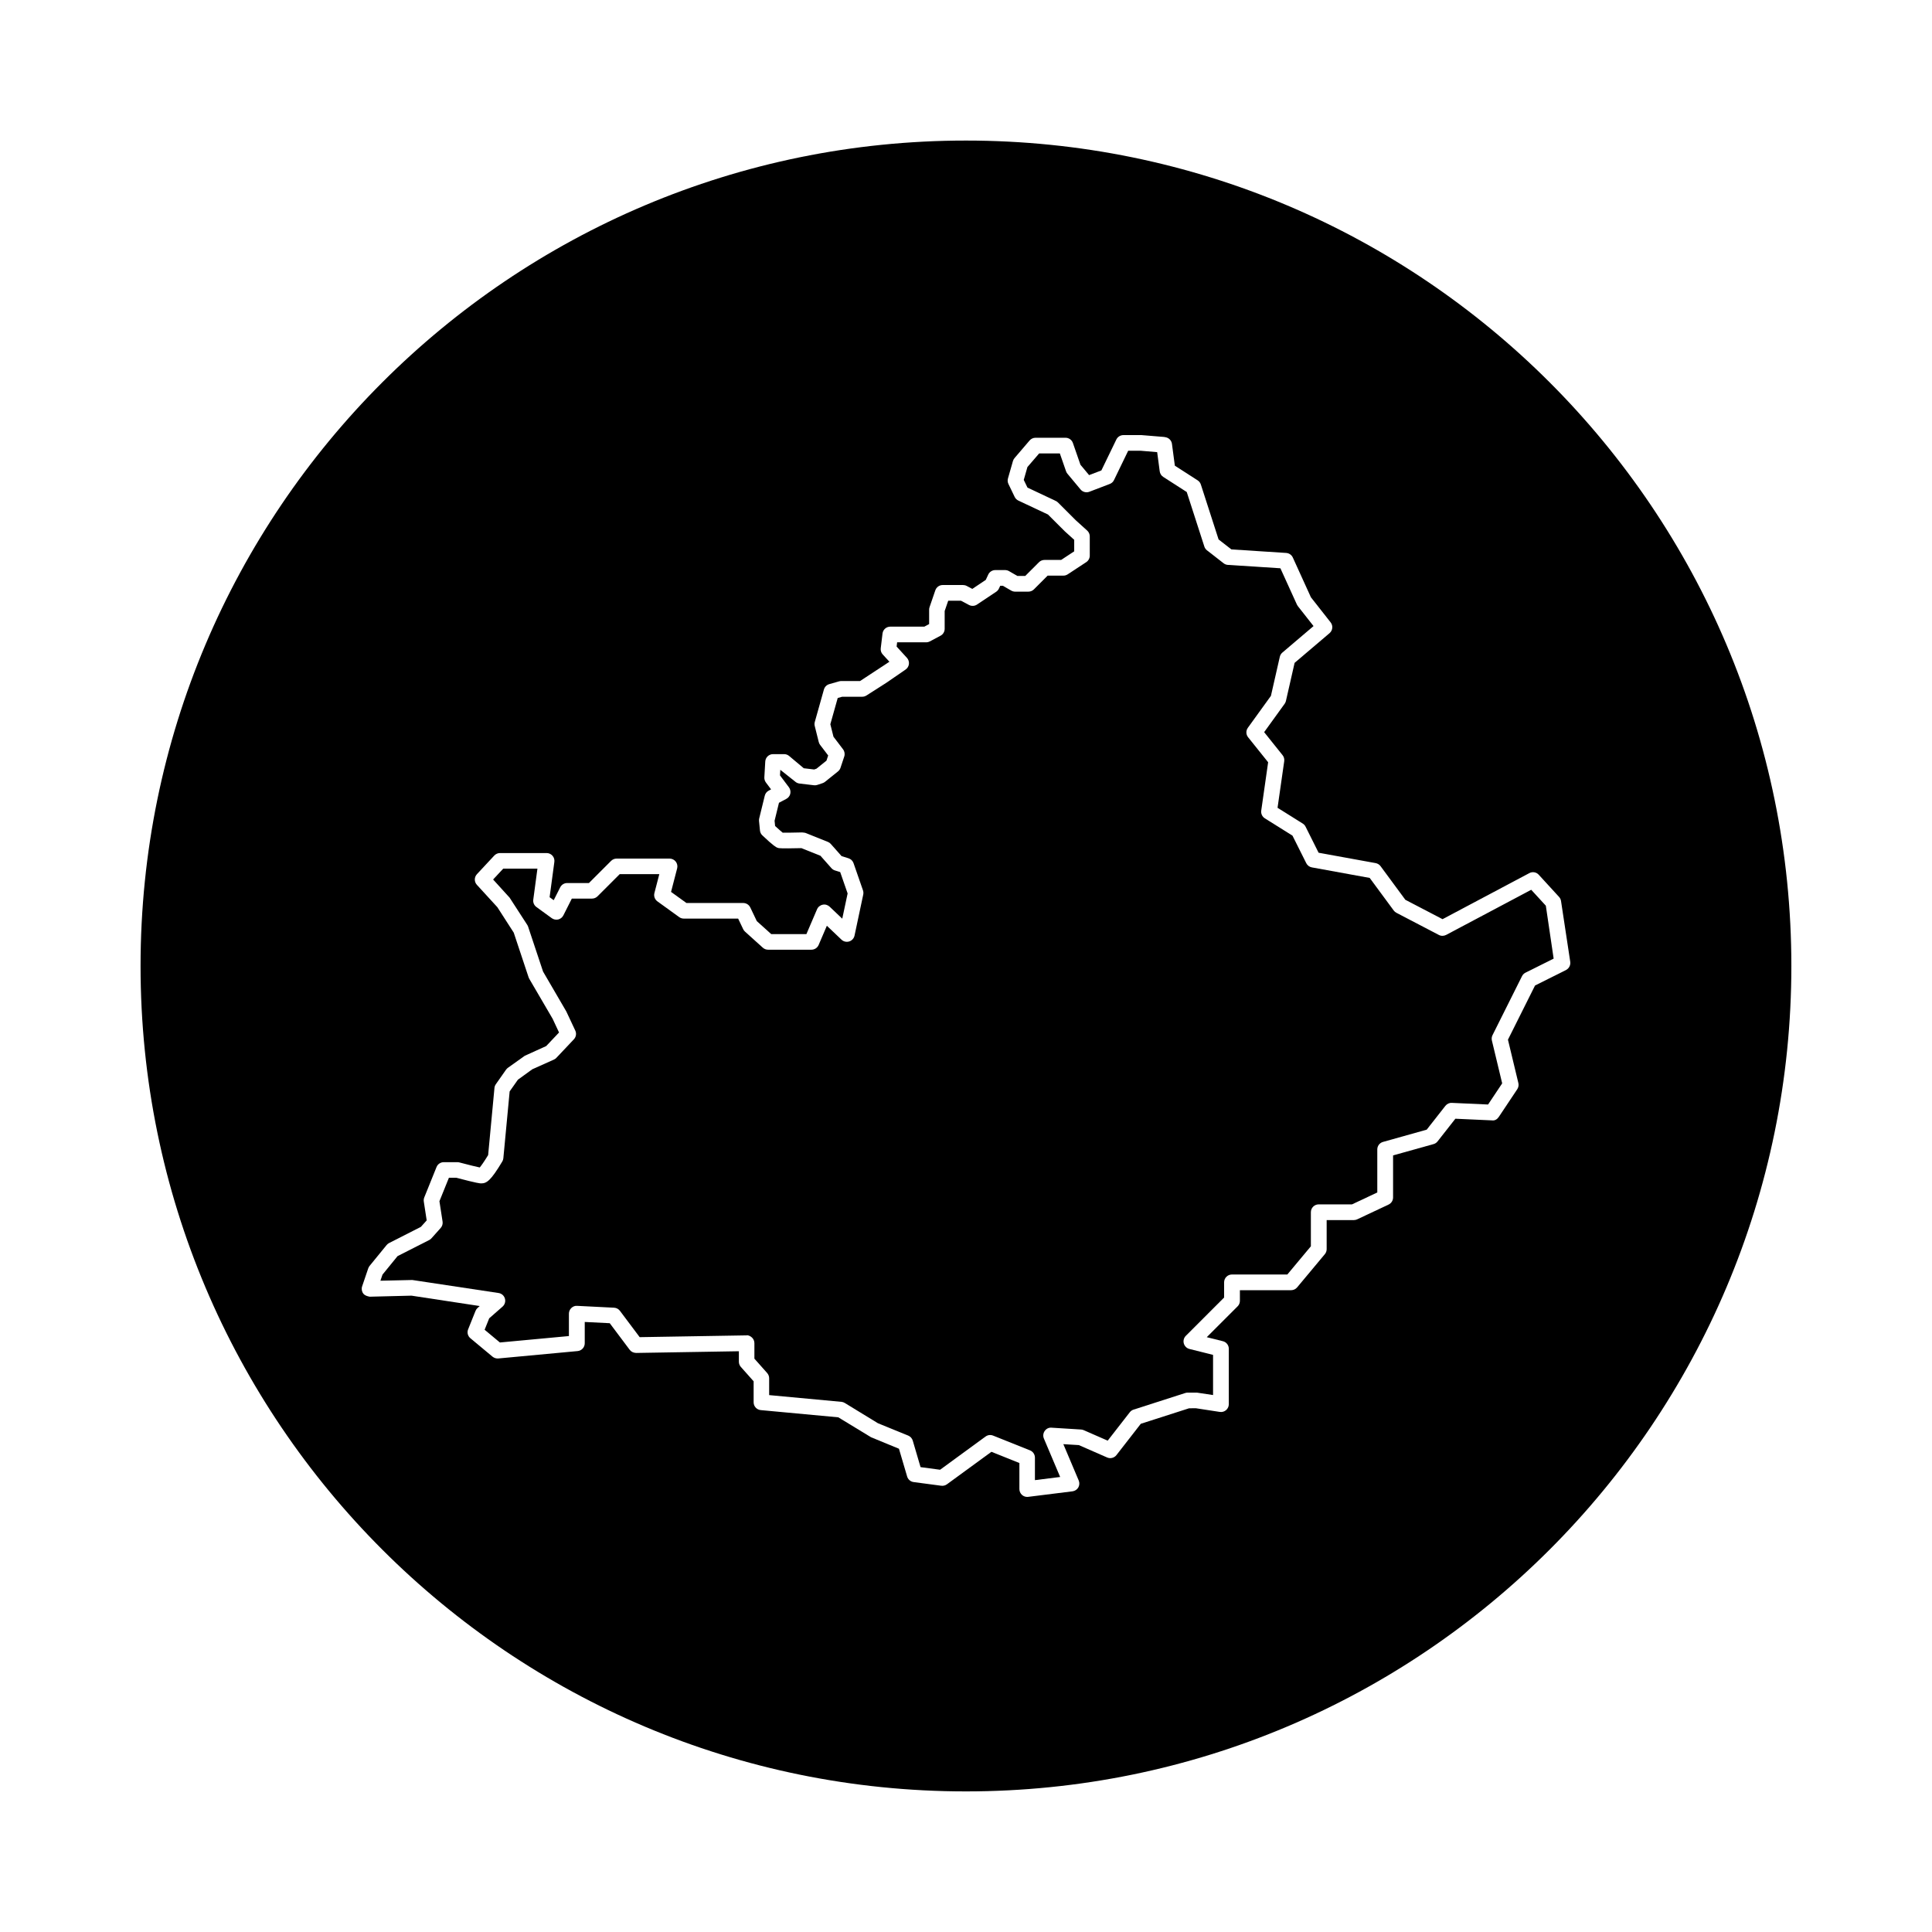
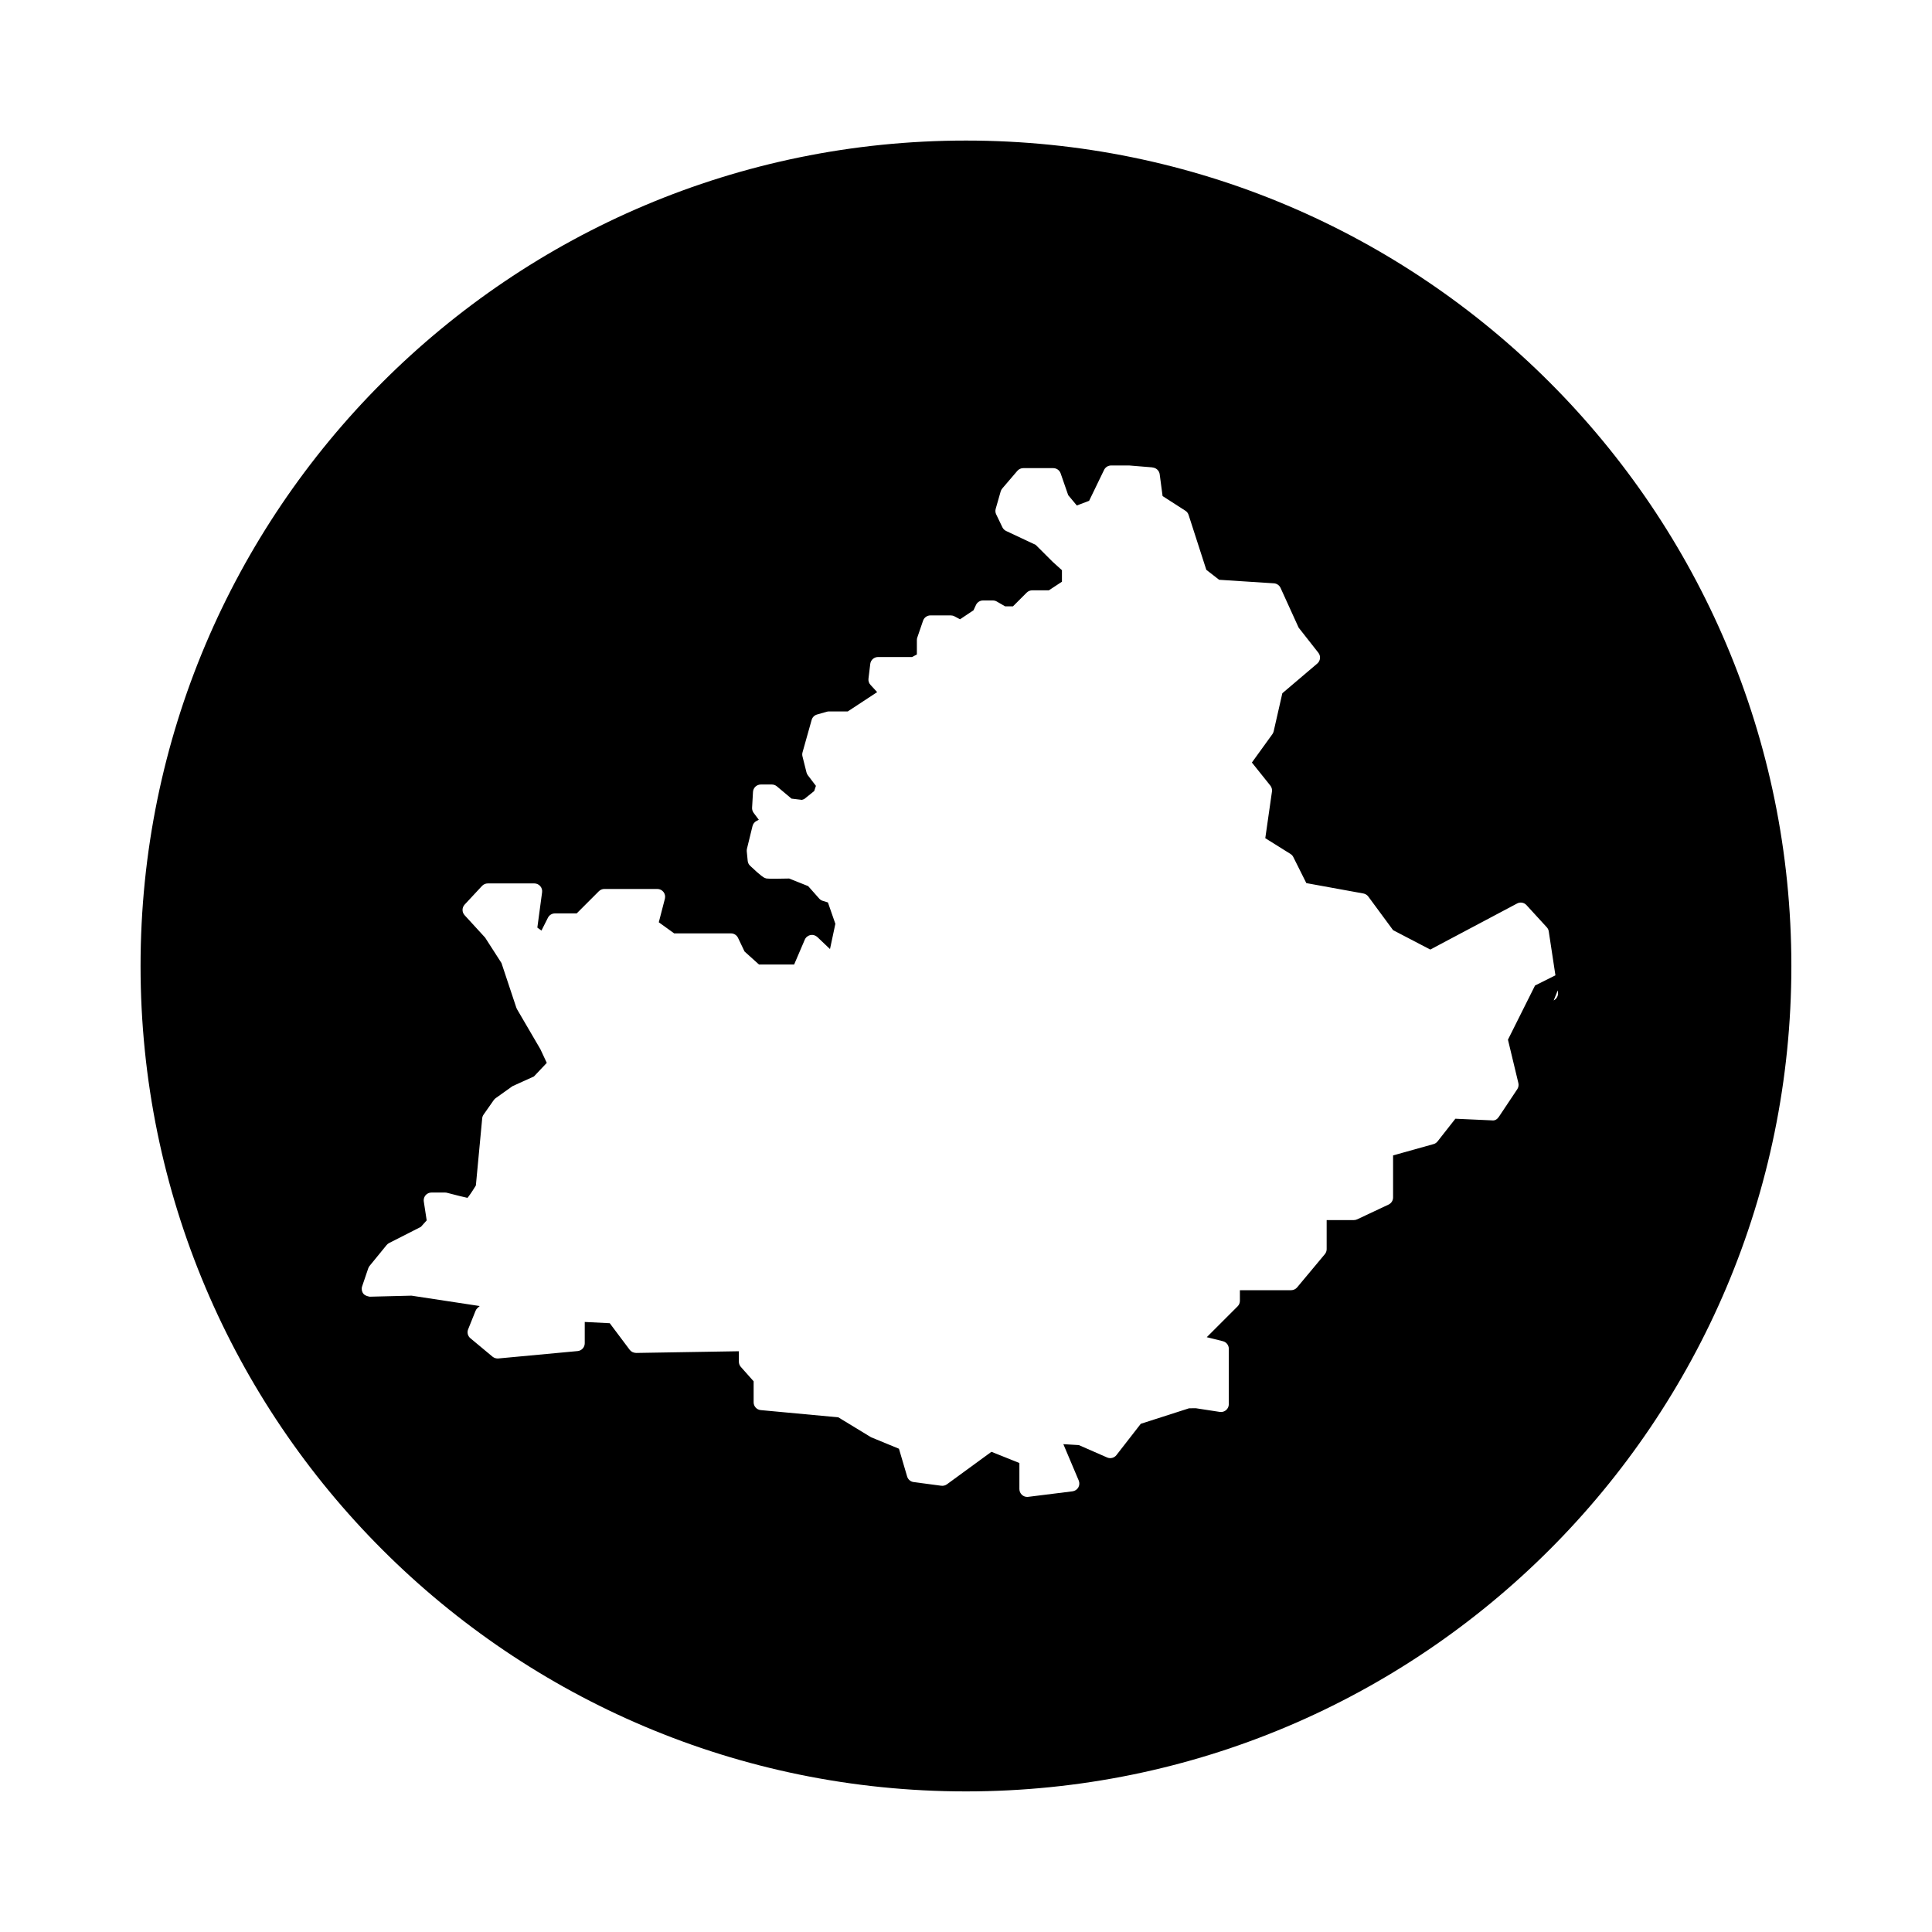
<svg xmlns="http://www.w3.org/2000/svg" fill="#000000" width="800px" height="800px" version="1.1" viewBox="144 144 512 512">
  <g>
-     <path d="m400 181.25c-120.81 0-218.75 97.938-218.75 218.75s97.934 218.74 218.74 218.74 218.74-97.934 218.74-218.74c0.008-120.81-97.926-218.75-218.73-218.75zm158.99 219.83-8.188 4.09-7.18 14.355 2.762 11.496c0.133 0.559 0.023 1.152-0.293 1.633l-4.891 7.336c-0.402 0.605-1.039 1.043-1.82 0.922l-9.691-0.438-4.719 6.012c-0.273 0.348-0.645 0.598-1.074 0.715l-10.715 2.996v11.145c0 0.805-0.465 1.535-1.188 1.879l-8.312 3.91c-0.277 0.133-0.578 0.203-0.883 0.203h-7.219v7.707c0 0.484-0.172 0.957-0.484 1.328l-7.34 8.801c-0.395 0.473-0.977 0.746-1.594 0.746h-13.574v2.816c0 0.551-0.215 1.078-0.609 1.465l-8.172 8.172 4.273 1.066c0.926 0.23 1.57 1.059 1.57 2.012v14.676c0 0.605-0.262 1.18-0.727 1.578-0.457 0.395-1.082 0.57-1.668 0.473l-6.359-0.977-1.789 0.02-12.785 4.106-6.453 8.297c-0.578 0.746-1.602 1.012-2.469 0.629l-7.492-3.281-4.109-0.25 4.074 9.633c0.25 0.594 0.211 1.281-0.109 1.844-0.328 0.562-0.898 0.941-1.543 1.023l-11.738 1.465c-0.09 0.012-0.176 0.016-0.258 0.016-0.504 0-0.992-0.18-1.375-0.52-0.441-0.395-0.699-0.957-0.699-1.559v-6.906l-7.41-2.969-11.789 8.609c-0.43 0.316-0.945 0.441-1.496 0.387l-7.34-0.977c-0.812-0.109-1.484-0.691-1.715-1.477l-2.168-7.356-7.394-3.043-8.68-5.281-20.555-1.914c-1.066-0.102-1.883-0.996-1.883-2.066v-5.566l-3.387-3.812c-0.336-0.379-0.523-0.871-0.523-1.375v-2.781l-27.234 0.453c-0.695-0.031-1.293-0.297-1.699-0.832l-5.285-7.047-6.629-0.332v5.648c0 1.066-0.816 1.965-1.883 2.066l-21.027 1.961c-0.52 0.047-1.094-0.121-1.523-0.473l-5.875-4.891c-0.691-0.574-0.934-1.527-0.594-2.363l1.961-4.891c0.121-0.309 0.312-0.574 0.559-0.789l0.551-0.488-18.082-2.75-11.07 0.277c-0.645-0.121-1.316-0.309-1.719-0.848-0.402-0.543-0.508-1.258-0.293-1.895l1.621-4.777c0.082-0.238 0.207-0.449 0.359-0.645l4.516-5.531c0.18-0.223 0.406-0.402 0.672-0.535l8.398-4.273 1.543-1.719-0.766-4.992c-0.055-0.367-0.012-0.746 0.125-1.094l3.25-8.051c0.312-0.781 1.078-1.293 1.926-1.293h3.594c0.176 0 0.359 0.023 0.523 0.07 2.695 0.711 4.519 1.148 5.41 1.336 0.348-0.414 1.031-1.328 2.223-3.281l1.672-17.758c0.023-0.367 0.156-0.719 0.367-1.02l2.699-3.848c0.137-0.195 0.309-0.359 0.492-0.5l4.473-3.188 5.684-2.578 3.402-3.598-1.691-3.621-6.188-10.59c-0.074-0.125-0.137-0.258-0.18-0.387l-3.945-11.859-4.336-6.742-5.441-5.941c-0.727-0.797-0.715-2.016 0.016-2.805l4.606-4.949c0.395-0.418 0.945-0.66 1.523-0.66h12.34c0.598 0 1.164 0.258 1.562 0.711 0.398 0.449 0.574 1.047 0.492 1.641l-1.258 9.352 1.09 0.789 1.715-3.402c0.352-0.699 1.066-1.145 1.848-1.145h5.773l5.871-5.871c0.387-0.387 0.918-0.609 1.465-0.609h14.031c0.641 0 1.25 0.297 1.641 0.805 0.395 0.508 0.523 1.168 0.367 1.789l-1.617 6.238 4.082 2.941h15.043c0.797 0 1.527 0.457 1.875 1.184l1.727 3.617 3.82 3.441h9.324l2.816-6.574c0.266-0.625 0.828-1.078 1.492-1.215 0.656-0.152 1.359 0.059 1.848 0.523l3.344 3.18 1.422-6.688-1.969-5.664-1.391-0.434c-0.359-0.109-0.68-0.324-0.934-0.609l-2.91-3.285-5.039-2.016c-1.934 0.051-5.344 0.105-6-0.004-0.156-0.031-0.301-0.074-0.438-0.137-0.227-0.098-0.91-0.383-3.91-3.238-0.363-0.336-0.59-0.801-0.637-1.293l-0.25-2.519c-0.023-0.238-0.004-0.469 0.051-0.699l1.473-6.016c0.137-0.574 0.52-1.059 1.043-1.336l0.625-0.332-1.367-1.824c-0.293-0.395-0.438-0.875-0.414-1.359l0.242-4.195c0.059-1.098 0.973-1.961 2.07-1.961h2.922c0.488 0 0.961 0.172 1.336 0.488l3.879 3.254 2.754 0.328 0.598-0.203 2.66-2.137 0.457-1.371-2.141-2.812c-0.172-0.223-0.293-0.48-0.359-0.75l-1.066-4.262c-0.086-0.348-0.082-0.715 0.016-1.062l2.418-8.594c0.195-0.695 0.734-1.234 1.426-1.43l2.586-0.734c0.188-0.055 0.379-0.082 0.57-0.082h4.992l7.785-5.117-1.77-1.93c-0.414-0.441-0.605-1.047-0.527-1.648l0.469-3.894c0.125-1.047 1.008-1.828 2.062-1.828h9.02l1.273-0.68v-3.809c0-0.23 0.035-0.457 0.109-0.672l1.531-4.469c0.289-0.84 1.074-1.402 1.961-1.402h5.379c0.332 0 0.672 0.082 0.969 0.238l1.492 0.789 3.566-2.383 0.656-1.41c0.336-0.73 1.074-1.195 1.879-1.195h2.59c0.363 0 0.727 0.098 1.043 0.281l2.207 1.273h2.09l3.633-3.633c0.387-0.387 0.918-0.609 1.465-0.609h4.41l3.465-2.277v-3.055l-2.453-2.215-4.5-4.492-7.801-3.668c-0.449-0.203-0.812-0.551-1.023-0.992l-1.652-3.43c-0.223-0.457-0.266-0.984-0.125-1.473l1.32-4.613c0.086-0.297 0.238-0.57 0.438-0.797l3.953-4.621c0.395-0.473 0.977-0.746 1.594-0.746h7.945c0.883 0 1.672 0.559 1.961 1.395l2 5.762 2.289 2.742 3.254-1.238 3.965-8.188c0.348-0.719 1.074-1.176 1.867-1.176h4.816l5.953 0.488c0.105 0.012 0.43 0.082 0.535 0.102 0.836 0.207 1.461 0.898 1.57 1.742l0.766 5.773 6.039 3.883c0.402 0.258 0.707 0.648 0.852 1.109l4.699 14.555 3.391 2.637 14.523 0.941c0.766 0.051 1.441 0.516 1.758 1.215l4.793 10.531 5.223 6.648c0.695 0.875 0.562 2.141-0.281 2.863l-9.262 7.871-2.297 10.086c-0.059 0.273-0.176 0.523-0.336 0.75l-5.438 7.527 4.887 6.102c0.352 0.441 0.516 1.023 0.434 1.586l-1.77 12.359 6.676 4.176c0.324 0.203 0.59 0.488 0.754 0.832l3.449 6.898 15.121 2.75c0.52 0.102 0.988 0.383 1.301 0.812l6.566 8.906 9.859 5.141 23-12.203c0.832-0.453 1.863-0.277 2.5 0.43l5.375 5.871c0.281 0.301 0.465 0.684 0.523 1.09l2.449 16.141c0.109 0.875-0.344 1.754-1.148 2.156z" />
-     <path d="m549.79 379.8-22.551 11.965c-0.609 0.312-1.336 0.324-1.93 0.004l-11.25-5.871c-0.277-0.145-0.523-0.352-0.711-0.609l-6.363-8.629-15.332-2.793c-0.641-0.117-1.188-0.527-1.48-1.113l-3.652-7.301-7.324-4.586c-0.699-0.434-1.074-1.246-0.957-2.051l1.828-12.809-5.309-6.629c-0.586-0.73-0.609-1.758-0.059-2.516l6.109-8.457 2.352-10.348c0.102-0.434 0.336-0.832 0.676-1.117l8.262-7.023-4.144-5.273c-0.105-0.133-0.191-0.273-0.258-0.418l-4.379-9.629-13.918-0.898c-0.414-0.023-0.812-0.176-1.137-0.434l-4.402-3.426c-0.328-0.258-0.574-0.605-0.699-1.004l-4.664-14.449-6.223-4c-0.516-0.332-0.855-0.867-0.938-1.473l-0.676-5.094-4.332-0.367-3.352 0.004-3.758 7.766c-0.23 0.48-0.637 0.848-1.129 1.031l-5.402 2.066c-0.832 0.316-1.77 0.07-2.332-0.609l-3.477-4.172c-0.16-0.191-0.289-0.414-0.367-0.645l-1.641-4.727h-5.492l-3.102 3.602-0.973 3.406 0.984 2.035 7.551 3.566c0.207 0.105 0.395 0.238 0.551 0.398l4.664 4.664 3.059 2.766c0.438 0.395 0.684 0.953 0.684 1.543v5.09c0 0.699-0.352 1.352-0.938 1.738l-4.922 3.234c-0.336 0.223-0.734 0.336-1.137 0.336h-4.168l-3.633 3.637c-0.387 0.387-0.918 0.609-1.465 0.609h-3.508c-0.363 0-0.727-0.098-1.043-0.277l-2.207-1.273h-0.711l-0.344 0.734c-0.16 0.344-0.414 0.637-0.73 0.848l-5.082 3.391c-0.629 0.418-1.445 0.457-2.121 0.105l-2.125-1.129h-3.379l-0.941 2.734v4.715c0 0.77-0.422 1.477-1.102 1.828l-2.836 1.508c-0.301 0.16-0.629 0.242-0.973 0.242h-7.688l-0.137 1.125 2.731 2.984c0.406 0.441 0.598 1.043 0.535 1.637-0.07 0.594-0.395 1.133-0.887 1.473l-5.074 3.488-5.301 3.387c-0.336 0.215-0.719 0.328-1.117 0.328h-5.309l-1.188 0.336-1.953 6.949 0.828 3.309 2.543 3.344c0.414 0.551 0.527 1.258 0.312 1.914l-0.996 2.992c-0.125 0.379-0.363 0.711-0.672 0.957l-3.426 2.75c-0.195 0.156-0.414 0.277-0.648 0.352l-1.391 0.465c-0.281 0.098-0.598 0.133-0.902 0.09l-3.836-0.457c-0.402-0.047-0.777-0.211-1.09-0.473l-3.981-3.164-0.086 1.48 2.367 3.152c0.363 0.488 0.492 1.109 0.363 1.699-0.133 0.594-0.52 1.094-1.055 1.375l-1.945 1.031-1.164 4.762 0.137 1.391c0.875 0.812 1.605 1.445 2.016 1.777 0.777 0.012 2.762-0.012 5.133-0.07 0.359 0.055 0.684 0.047 0.941 0.145l5.891 2.359c0.301 0.117 0.57 0.312 0.781 0.551l2.856 3.223 1.832 0.57c0.629 0.203 1.125 0.68 1.34 1.301l2.5 7.199c0.121 0.359 0.145 0.742 0.07 1.109l-2.309 10.883c-0.156 0.734-0.695 1.328-1.414 1.551-0.715 0.215-1.496 0.051-2.047-0.48l-3.871-3.68-2.18 5.09c-0.328 0.762-1.078 1.258-1.91 1.258h-11.492c-0.516 0-1.008-0.191-1.391-0.535l-4.715-4.254c-0.203-0.18-0.363-0.402-0.484-0.645l-1.34-2.812h-14.41c-0.438 0-0.863-0.137-1.215-0.395l-5.769-4.168c-0.695-0.5-1.008-1.375-0.797-2.203l1.301-5.012h-10.496l-5.871 5.871c-0.387 0.387-0.918 0.609-1.465 0.609h-5.352l-2.242 4.445c-0.273 0.543-0.77 0.941-1.367 1.09-0.598 0.125-1.219 0.012-1.707-0.344l-4.066-2.957c-0.621-0.449-0.941-1.199-0.836-1.953l1.102-8.227h-9.055l-2.691 2.887 4.367 4.801 4.684 7.231c0.098 0.145 0.168 0.309 0.223 0.465l3.965 11.906 6.16 10.57 2.379 5.066c0.363 0.77 0.211 1.684-0.371 2.309l-4.648 4.922c-0.188 0.203-0.414 0.359-0.66 0.465l-5.703 2.551-3.824 2.769-2.188 3.102-1.672 17.734c-0.031 0.301-0.125 0.594-0.289 0.852-2.988 4.988-4.09 5.793-5.57 5.793-0.324 0-0.922 0-6.644-1.5h-1.918l-2.516 6.223 0.832 5.394c0.098 0.613-0.09 1.234-0.504 1.699l-2.449 2.742c-0.176 0.195-0.383 0.352-0.609 0.465l-8.363 4.246-3.996 4.906-0.551 1.617 8.457-0.191 22.859 3.449c0.797 0.121 1.457 0.691 1.676 1.473 0.223 0.77-0.02 1.605-0.629 2.137l-3.535 3.098-1.215 3.031 4.051 3.371 18.289-1.703v-5.934c0-0.57 0.238-1.109 0.645-1.5 0.414-0.398 0.957-0.621 1.535-0.57l9.785 0.492c0.613 0.023 1.184 0.332 1.559 0.828l5.231 6.977 28.289-0.473c0.441-0.133 1.09 0.207 1.492 0.594 0.398 0.387 0.621 0.922 0.621 1.477v4.102l3.387 3.812c0.336 0.383 0.523 0.871 0.523 1.375v4.469l19.145 1.785c0.316 0.023 0.621 0.125 0.891 0.297l8.801 5.379 8.02 3.269c0.578 0.242 1.023 0.734 1.199 1.336l2.066 7.023 5.18 0.691 12.047-8.801c0.359-0.262 0.789-0.402 1.223-0.402 0.262 0 0.523 0.051 0.77 0.152l9.785 3.914c0.789 0.312 1.305 1.078 1.305 1.926v5.965l6.688-0.836-4.312-10.188c-0.281-0.66-0.195-1.422 0.215-2.004 0.418-0.59 1.082-0.945 1.824-0.871l7.824 0.488c0.242 0.016 0.48 0.07 0.699 0.172l6.348 2.777 5.856-7.527c0.258-0.332 0.605-0.574 1.004-0.699l13.699-4.402c0.207-0.07 0.418-0.102 0.637-0.102h2.445l4.281 0.645v-10.645l-6.254-1.566c-0.727-0.18-1.293-0.742-1.496-1.461s0.004-1.496 0.527-2.019l10.152-10.152v-4.031c0-1.148 0.926-2.074 2.074-2.074h14.68l6.238-7.477v-9.035c0-1.148 0.934-2.074 2.074-2.074h8.828l6.699-3.152v-11.402c0-0.934 0.621-1.75 1.516-1.996l11.578-3.246 4.953-6.312c0.422-0.527 1.059-0.836 1.727-0.789l9.586 0.434 3.738-5.606-2.727-11.352c-0.109-0.473-0.055-0.973 0.16-1.41l7.824-15.648c0.207-0.402 0.523-0.727 0.926-0.926l7.457-3.723-2.07-14.02z" />
+     <path d="m400 181.25c-120.81 0-218.75 97.938-218.75 218.75s97.934 218.74 218.74 218.74 218.74-97.934 218.74-218.74c0.008-120.81-97.926-218.75-218.73-218.75zm158.99 219.83-8.188 4.09-7.18 14.355 2.762 11.496c0.133 0.559 0.023 1.152-0.293 1.633l-4.891 7.336c-0.402 0.605-1.039 1.043-1.82 0.922l-9.691-0.438-4.719 6.012c-0.273 0.348-0.645 0.598-1.074 0.715l-10.715 2.996v11.145c0 0.805-0.465 1.535-1.188 1.879l-8.312 3.91c-0.277 0.133-0.578 0.203-0.883 0.203h-7.219v7.707c0 0.484-0.172 0.957-0.484 1.328l-7.34 8.801c-0.395 0.473-0.977 0.746-1.594 0.746h-13.574v2.816c0 0.551-0.215 1.078-0.609 1.465l-8.172 8.172 4.273 1.066c0.926 0.23 1.57 1.059 1.57 2.012v14.676c0 0.605-0.262 1.18-0.727 1.578-0.457 0.395-1.082 0.57-1.668 0.473l-6.359-0.977-1.789 0.02-12.785 4.106-6.453 8.297c-0.578 0.746-1.602 1.012-2.469 0.629l-7.492-3.281-4.109-0.25 4.074 9.633c0.25 0.594 0.211 1.281-0.109 1.844-0.328 0.562-0.898 0.941-1.543 1.023l-11.738 1.465c-0.09 0.012-0.176 0.016-0.258 0.016-0.504 0-0.992-0.18-1.375-0.52-0.441-0.395-0.699-0.957-0.699-1.559v-6.906l-7.41-2.969-11.789 8.609c-0.43 0.316-0.945 0.441-1.496 0.387l-7.34-0.977c-0.812-0.109-1.484-0.691-1.715-1.477l-2.168-7.356-7.394-3.043-8.68-5.281-20.555-1.914c-1.066-0.102-1.883-0.996-1.883-2.066v-5.566l-3.387-3.812c-0.336-0.379-0.523-0.871-0.523-1.375v-2.781l-27.234 0.453c-0.695-0.031-1.293-0.297-1.699-0.832l-5.285-7.047-6.629-0.332v5.648c0 1.066-0.816 1.965-1.883 2.066l-21.027 1.961c-0.52 0.047-1.094-0.121-1.523-0.473l-5.875-4.891c-0.691-0.574-0.934-1.527-0.594-2.363l1.961-4.891c0.121-0.309 0.312-0.574 0.559-0.789l0.551-0.488-18.082-2.75-11.07 0.277c-0.645-0.121-1.316-0.309-1.719-0.848-0.402-0.543-0.508-1.258-0.293-1.895l1.621-4.777c0.082-0.238 0.207-0.449 0.359-0.645l4.516-5.531c0.18-0.223 0.406-0.402 0.672-0.535l8.398-4.273 1.543-1.719-0.766-4.992c-0.055-0.367-0.012-0.746 0.125-1.094c0.312-0.781 1.078-1.293 1.926-1.293h3.594c0.176 0 0.359 0.023 0.523 0.07 2.695 0.711 4.519 1.148 5.41 1.336 0.348-0.414 1.031-1.328 2.223-3.281l1.672-17.758c0.023-0.367 0.156-0.719 0.367-1.02l2.699-3.848c0.137-0.195 0.309-0.359 0.492-0.5l4.473-3.188 5.684-2.578 3.402-3.598-1.691-3.621-6.188-10.59c-0.074-0.125-0.137-0.258-0.18-0.387l-3.945-11.859-4.336-6.742-5.441-5.941c-0.727-0.797-0.715-2.016 0.016-2.805l4.606-4.949c0.395-0.418 0.945-0.66 1.523-0.66h12.34c0.598 0 1.164 0.258 1.562 0.711 0.398 0.449 0.574 1.047 0.492 1.641l-1.258 9.352 1.09 0.789 1.715-3.402c0.352-0.699 1.066-1.145 1.848-1.145h5.773l5.871-5.871c0.387-0.387 0.918-0.609 1.465-0.609h14.031c0.641 0 1.25 0.297 1.641 0.805 0.395 0.508 0.523 1.168 0.367 1.789l-1.617 6.238 4.082 2.941h15.043c0.797 0 1.527 0.457 1.875 1.184l1.727 3.617 3.82 3.441h9.324l2.816-6.574c0.266-0.625 0.828-1.078 1.492-1.215 0.656-0.152 1.359 0.059 1.848 0.523l3.344 3.18 1.422-6.688-1.969-5.664-1.391-0.434c-0.359-0.109-0.68-0.324-0.934-0.609l-2.91-3.285-5.039-2.016c-1.934 0.051-5.344 0.105-6-0.004-0.156-0.031-0.301-0.074-0.438-0.137-0.227-0.098-0.91-0.383-3.91-3.238-0.363-0.336-0.59-0.801-0.637-1.293l-0.25-2.519c-0.023-0.238-0.004-0.469 0.051-0.699l1.473-6.016c0.137-0.574 0.52-1.059 1.043-1.336l0.625-0.332-1.367-1.824c-0.293-0.395-0.438-0.875-0.414-1.359l0.242-4.195c0.059-1.098 0.973-1.961 2.07-1.961h2.922c0.488 0 0.961 0.172 1.336 0.488l3.879 3.254 2.754 0.328 0.598-0.203 2.66-2.137 0.457-1.371-2.141-2.812c-0.172-0.223-0.293-0.48-0.359-0.75l-1.066-4.262c-0.086-0.348-0.082-0.715 0.016-1.062l2.418-8.594c0.195-0.695 0.734-1.234 1.426-1.43l2.586-0.734c0.188-0.055 0.379-0.082 0.57-0.082h4.992l7.785-5.117-1.77-1.93c-0.414-0.441-0.605-1.047-0.527-1.648l0.469-3.894c0.125-1.047 1.008-1.828 2.062-1.828h9.02l1.273-0.68v-3.809c0-0.23 0.035-0.457 0.109-0.672l1.531-4.469c0.289-0.84 1.074-1.402 1.961-1.402h5.379c0.332 0 0.672 0.082 0.969 0.238l1.492 0.789 3.566-2.383 0.656-1.41c0.336-0.73 1.074-1.195 1.879-1.195h2.59c0.363 0 0.727 0.098 1.043 0.281l2.207 1.273h2.09l3.633-3.633c0.387-0.387 0.918-0.609 1.465-0.609h4.41l3.465-2.277v-3.055l-2.453-2.215-4.5-4.492-7.801-3.668c-0.449-0.203-0.812-0.551-1.023-0.992l-1.652-3.43c-0.223-0.457-0.266-0.984-0.125-1.473l1.32-4.613c0.086-0.297 0.238-0.57 0.438-0.797l3.953-4.621c0.395-0.473 0.977-0.746 1.594-0.746h7.945c0.883 0 1.672 0.559 1.961 1.395l2 5.762 2.289 2.742 3.254-1.238 3.965-8.188c0.348-0.719 1.074-1.176 1.867-1.176h4.816l5.953 0.488c0.105 0.012 0.43 0.082 0.535 0.102 0.836 0.207 1.461 0.898 1.57 1.742l0.766 5.773 6.039 3.883c0.402 0.258 0.707 0.648 0.852 1.109l4.699 14.555 3.391 2.637 14.523 0.941c0.766 0.051 1.441 0.516 1.758 1.215l4.793 10.531 5.223 6.648c0.695 0.875 0.562 2.141-0.281 2.863l-9.262 7.871-2.297 10.086c-0.059 0.273-0.176 0.523-0.336 0.75l-5.438 7.527 4.887 6.102c0.352 0.441 0.516 1.023 0.434 1.586l-1.77 12.359 6.676 4.176c0.324 0.203 0.59 0.488 0.754 0.832l3.449 6.898 15.121 2.75c0.52 0.102 0.988 0.383 1.301 0.812l6.566 8.906 9.859 5.141 23-12.203c0.832-0.453 1.863-0.277 2.5 0.43l5.375 5.871c0.281 0.301 0.465 0.684 0.523 1.09l2.449 16.141c0.109 0.875-0.344 1.754-1.148 2.156z" />
  </g>
</svg>